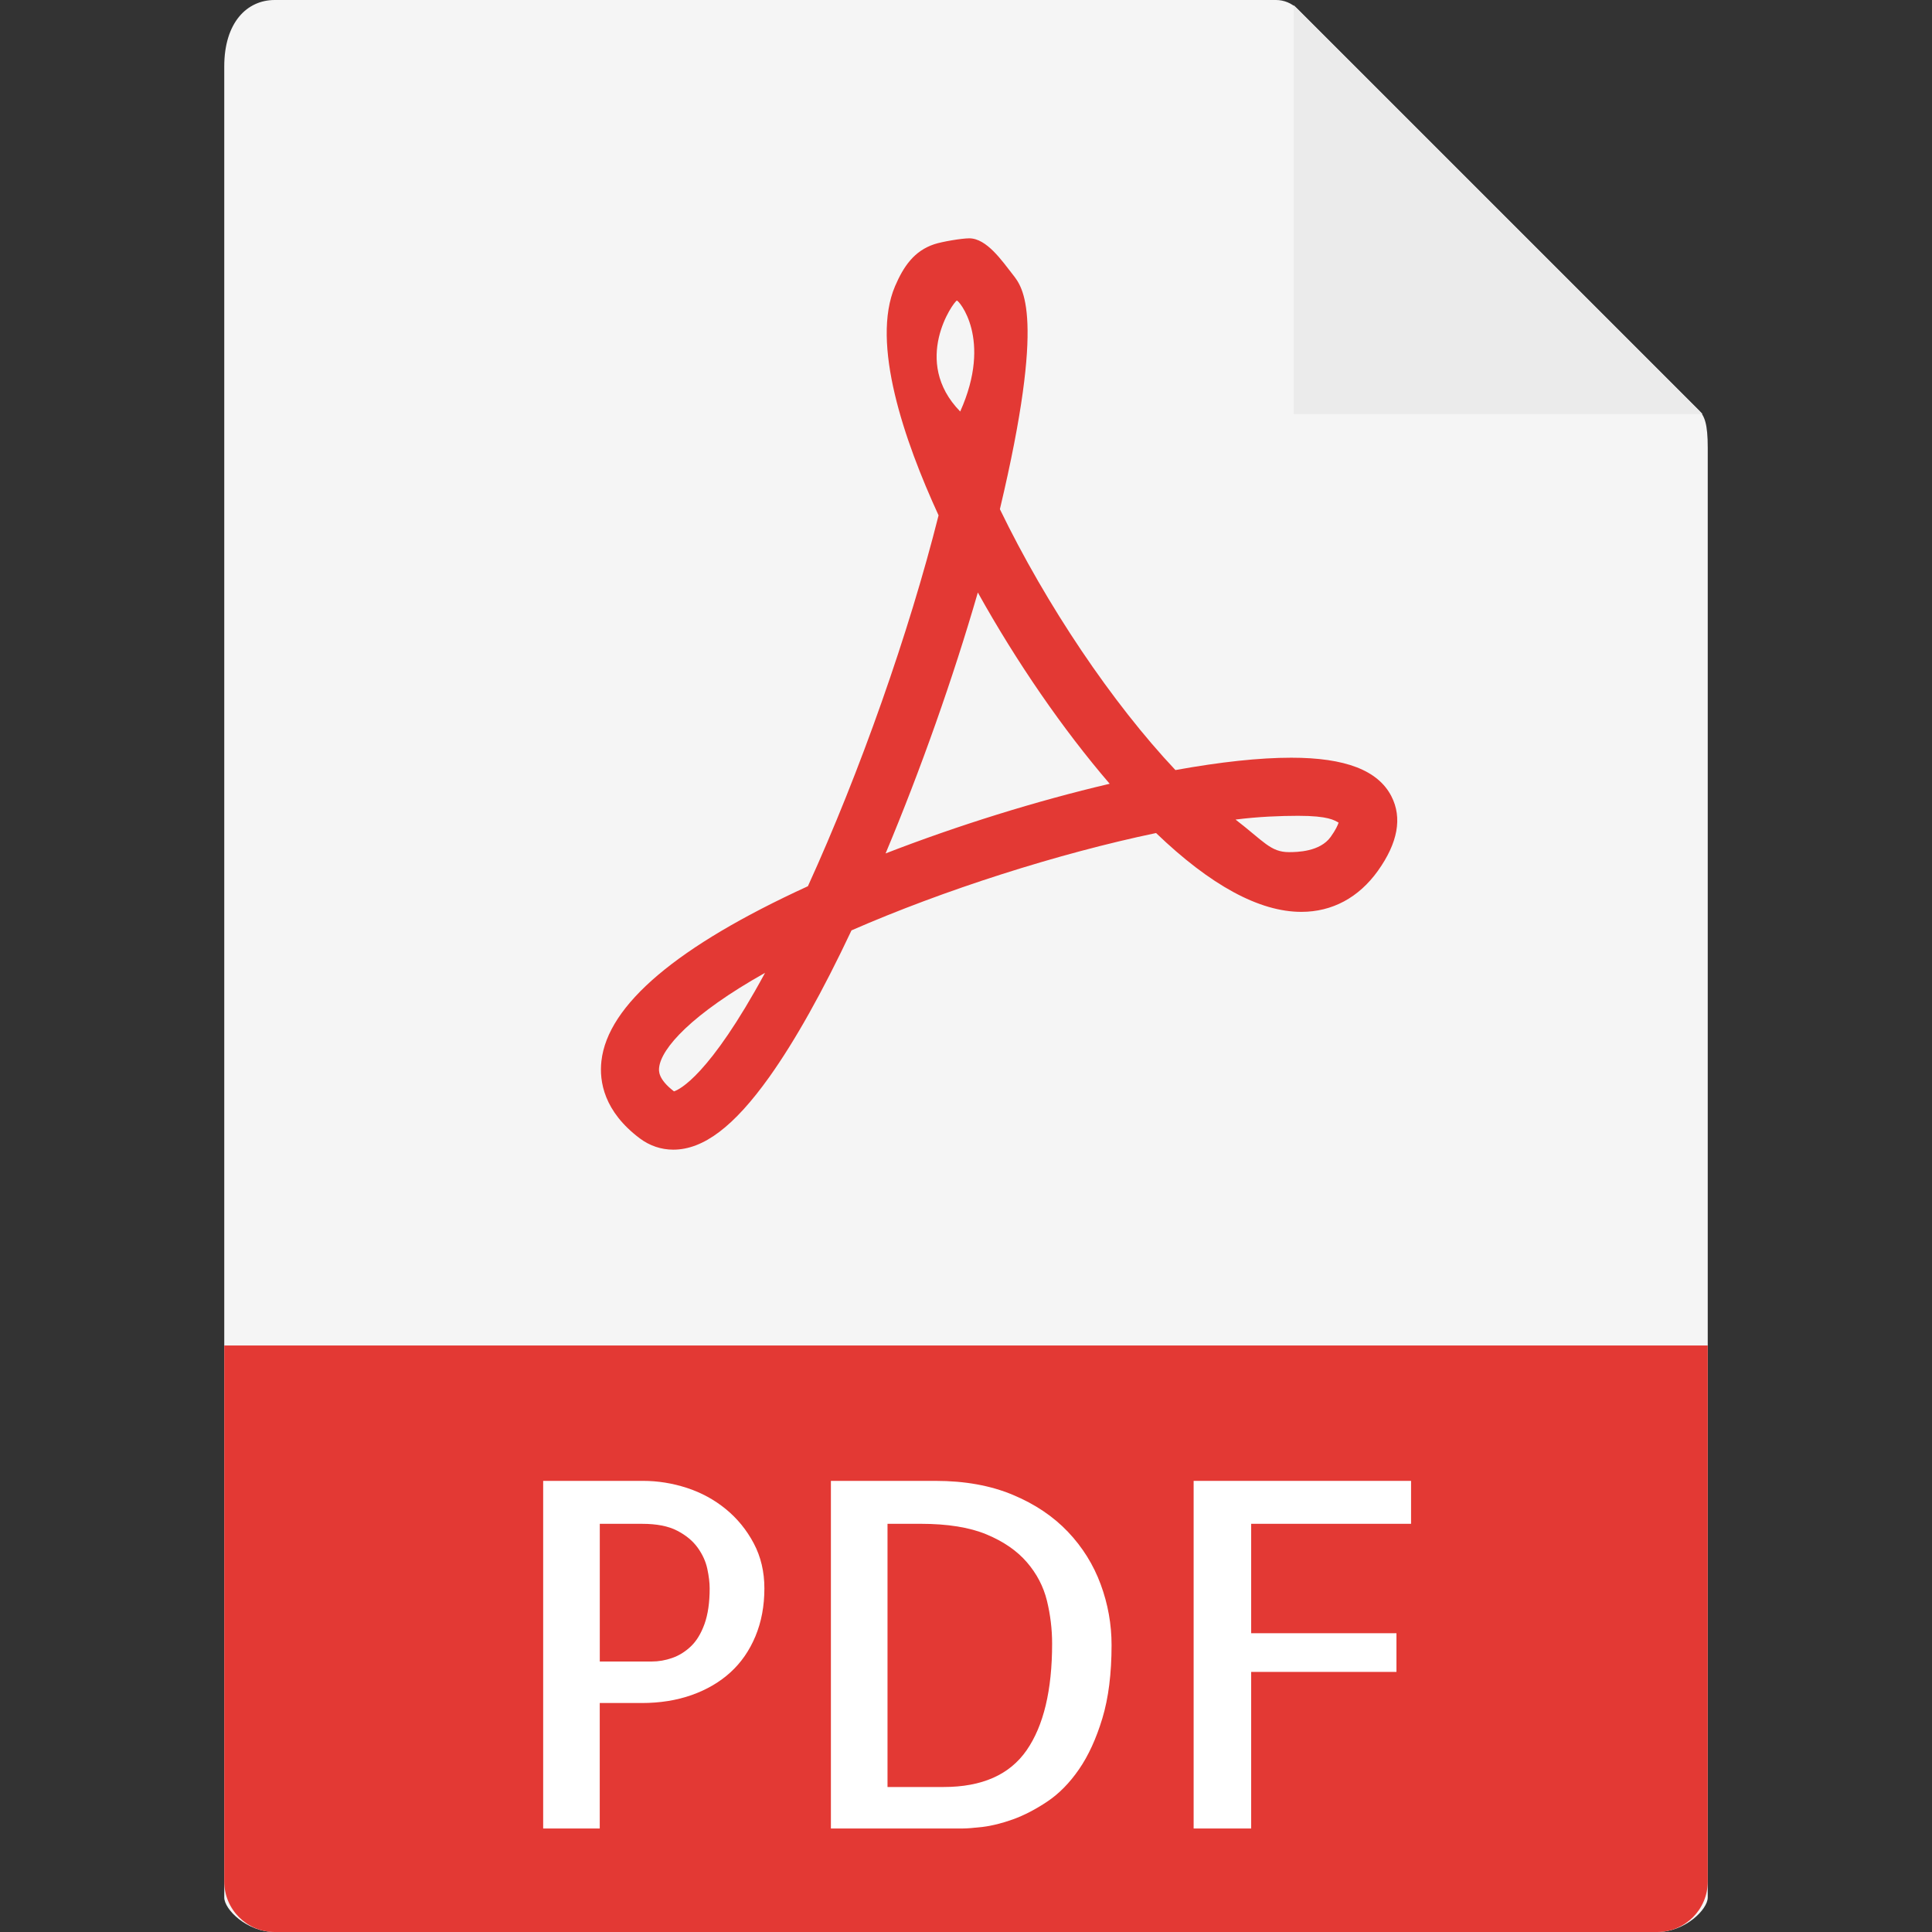
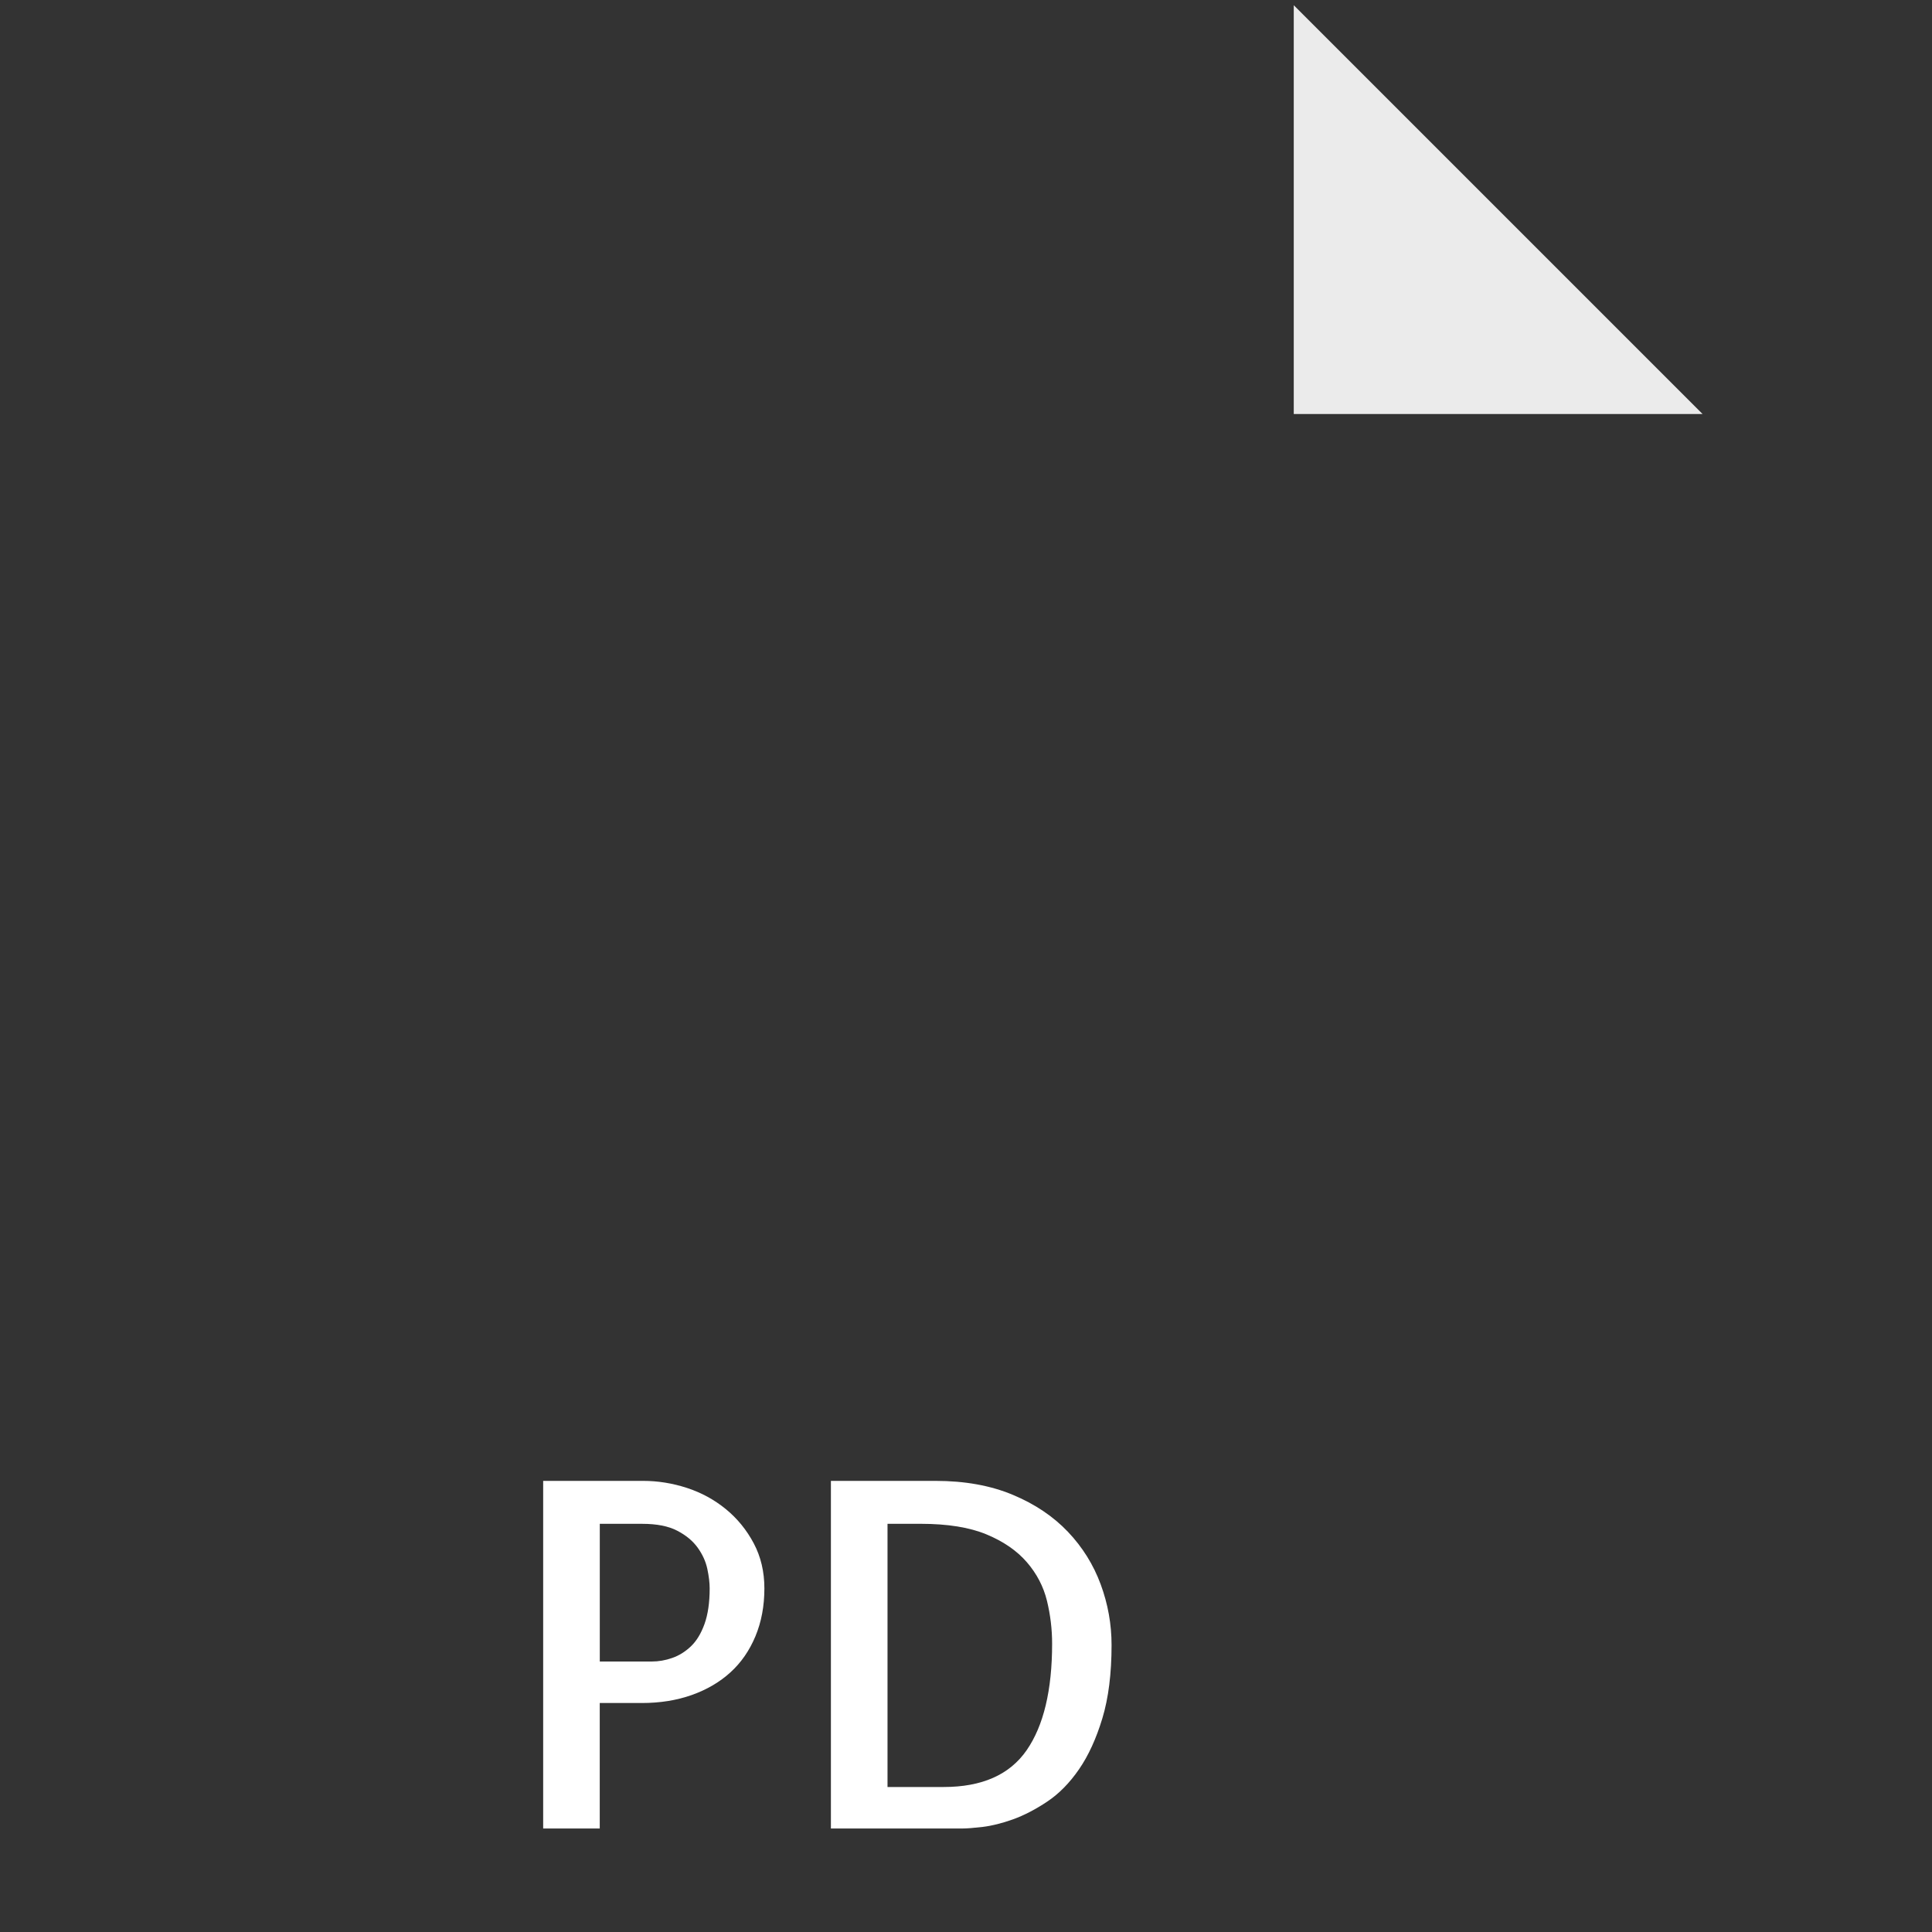
<svg xmlns="http://www.w3.org/2000/svg" width="96" height="96" viewBox="0 0 96 96" fill="none">
  <rect x="0" y="0" width="96" height="96" fill="#333333" stroke="none" />
-   <path d="M63.403 0H13.651C12.266 0 11.143 1.123 11.143 3.302V94.286C11.143 94.877 12.266 96 13.651 96H82.349C83.734 96 84.857 94.877 84.857 94.286V22.248C84.857 21.055 84.698 20.671 84.417 20.388L64.469 0.441C64.186 0.159 63.803 0 63.403 0Z" fill="#F5F5F5" />
  <path d="M64.286 0.259V20.571H84.599L64.286 0.259Z" fill="#EBEBEB" />
-   <path d="M33.453 57.126C32.856 57.126 32.283 56.933 31.795 56.568C30.01 55.229 29.77 53.739 29.884 52.724C30.195 49.933 33.646 47.012 40.144 44.036C42.722 38.386 45.175 31.424 46.637 25.608C44.926 21.884 43.264 17.053 44.475 14.22C44.901 13.227 45.43 12.466 46.419 12.137C46.81 12.006 47.798 11.842 48.161 11.842C49.025 11.842 49.785 12.954 50.323 13.64C50.829 14.285 51.975 15.651 49.684 25.301C51.994 30.073 55.269 34.935 58.406 38.264C60.653 37.858 62.587 37.65 64.162 37.65C66.847 37.65 68.474 38.276 69.137 39.565C69.686 40.632 69.461 41.878 68.469 43.268C67.514 44.603 66.197 45.31 64.663 45.31C62.578 45.31 60.151 43.993 57.444 41.393C52.581 42.409 46.901 44.223 42.31 46.23C40.877 49.272 39.504 51.721 38.225 53.518C36.468 55.978 34.953 57.126 33.453 57.126ZM38.016 48.339C34.353 50.398 32.859 52.09 32.752 53.043C32.734 53.201 32.688 53.615 33.49 54.229C33.746 54.149 35.237 53.468 38.016 48.339ZM61.394 40.724C62.791 41.799 63.132 42.342 64.046 42.342C64.447 42.342 65.59 42.325 66.12 41.586C66.376 41.228 66.475 40.998 66.514 40.875C66.303 40.764 66.024 40.537 64.5 40.537C63.634 40.539 62.546 40.577 61.394 40.724ZM48.588 29.441C47.362 33.682 45.744 38.261 44.004 42.407C47.587 41.017 51.482 39.803 55.14 38.945C52.826 36.257 50.513 32.9 48.588 29.441ZM47.547 14.934C47.38 14.991 45.267 17.946 47.712 20.448C49.339 16.822 47.621 14.91 47.547 14.934Z" fill="#E33934" />
-   <path d="M82.349 96H13.651C12.266 96 11.143 94.877 11.143 93.492V66.857H84.857V93.492C84.857 94.877 83.734 96 82.349 96Z" fill="#E33934" />
  <path d="M29.803 90.857H26.99V73.584H31.958C32.691 73.584 33.418 73.701 34.137 73.935C34.855 74.17 35.499 74.522 36.07 74.99C36.641 75.458 37.102 76.025 37.454 76.689C37.805 77.352 37.982 78.098 37.982 78.927C37.982 79.803 37.833 80.595 37.536 81.307C37.239 82.018 36.825 82.617 36.293 83.1C35.762 83.583 35.121 83.959 34.371 84.225C33.622 84.49 32.793 84.622 31.887 84.622H29.801V90.857H29.803ZM29.803 75.717V82.56H32.381C32.724 82.56 33.063 82.502 33.401 82.383C33.737 82.267 34.046 82.075 34.327 81.809C34.608 81.543 34.834 81.173 35.006 80.697C35.177 80.22 35.263 79.63 35.263 78.927C35.263 78.646 35.224 78.321 35.146 77.955C35.068 77.589 34.908 77.237 34.666 76.901C34.423 76.565 34.084 76.284 33.646 76.058C33.209 75.831 32.63 75.718 31.912 75.718H29.803V75.717Z" fill="white" />
  <path d="M55.233 81.741C55.233 83.162 55.08 84.377 54.775 85.385C54.47 86.393 54.084 87.237 53.614 87.917C53.145 88.598 52.618 89.133 52.032 89.523C51.446 89.914 50.88 90.206 50.333 90.403C49.786 90.598 49.286 90.723 48.833 90.778C48.381 90.83 48.045 90.857 47.825 90.857H41.287V73.584H46.49C47.944 73.584 49.221 73.815 50.321 74.275C51.422 74.734 52.337 75.35 53.064 76.114C53.791 76.879 54.333 77.751 54.693 78.727C55.053 79.704 55.233 80.709 55.233 81.741ZM46.889 88.795C48.796 88.795 50.17 88.186 51.014 86.967C51.857 85.749 52.279 83.983 52.279 81.67C52.279 80.952 52.193 80.241 52.022 79.538C51.849 78.835 51.518 78.199 51.026 77.628C50.534 77.057 49.865 76.596 49.022 76.245C48.178 75.893 47.085 75.717 45.741 75.717H44.1V88.795H46.889V88.795Z" fill="white" />
-   <path d="M62.17 75.717V81.154H69.389V83.076H62.17V90.857H59.311V73.584H70.115V75.717H62.17Z" fill="white" />
</svg>